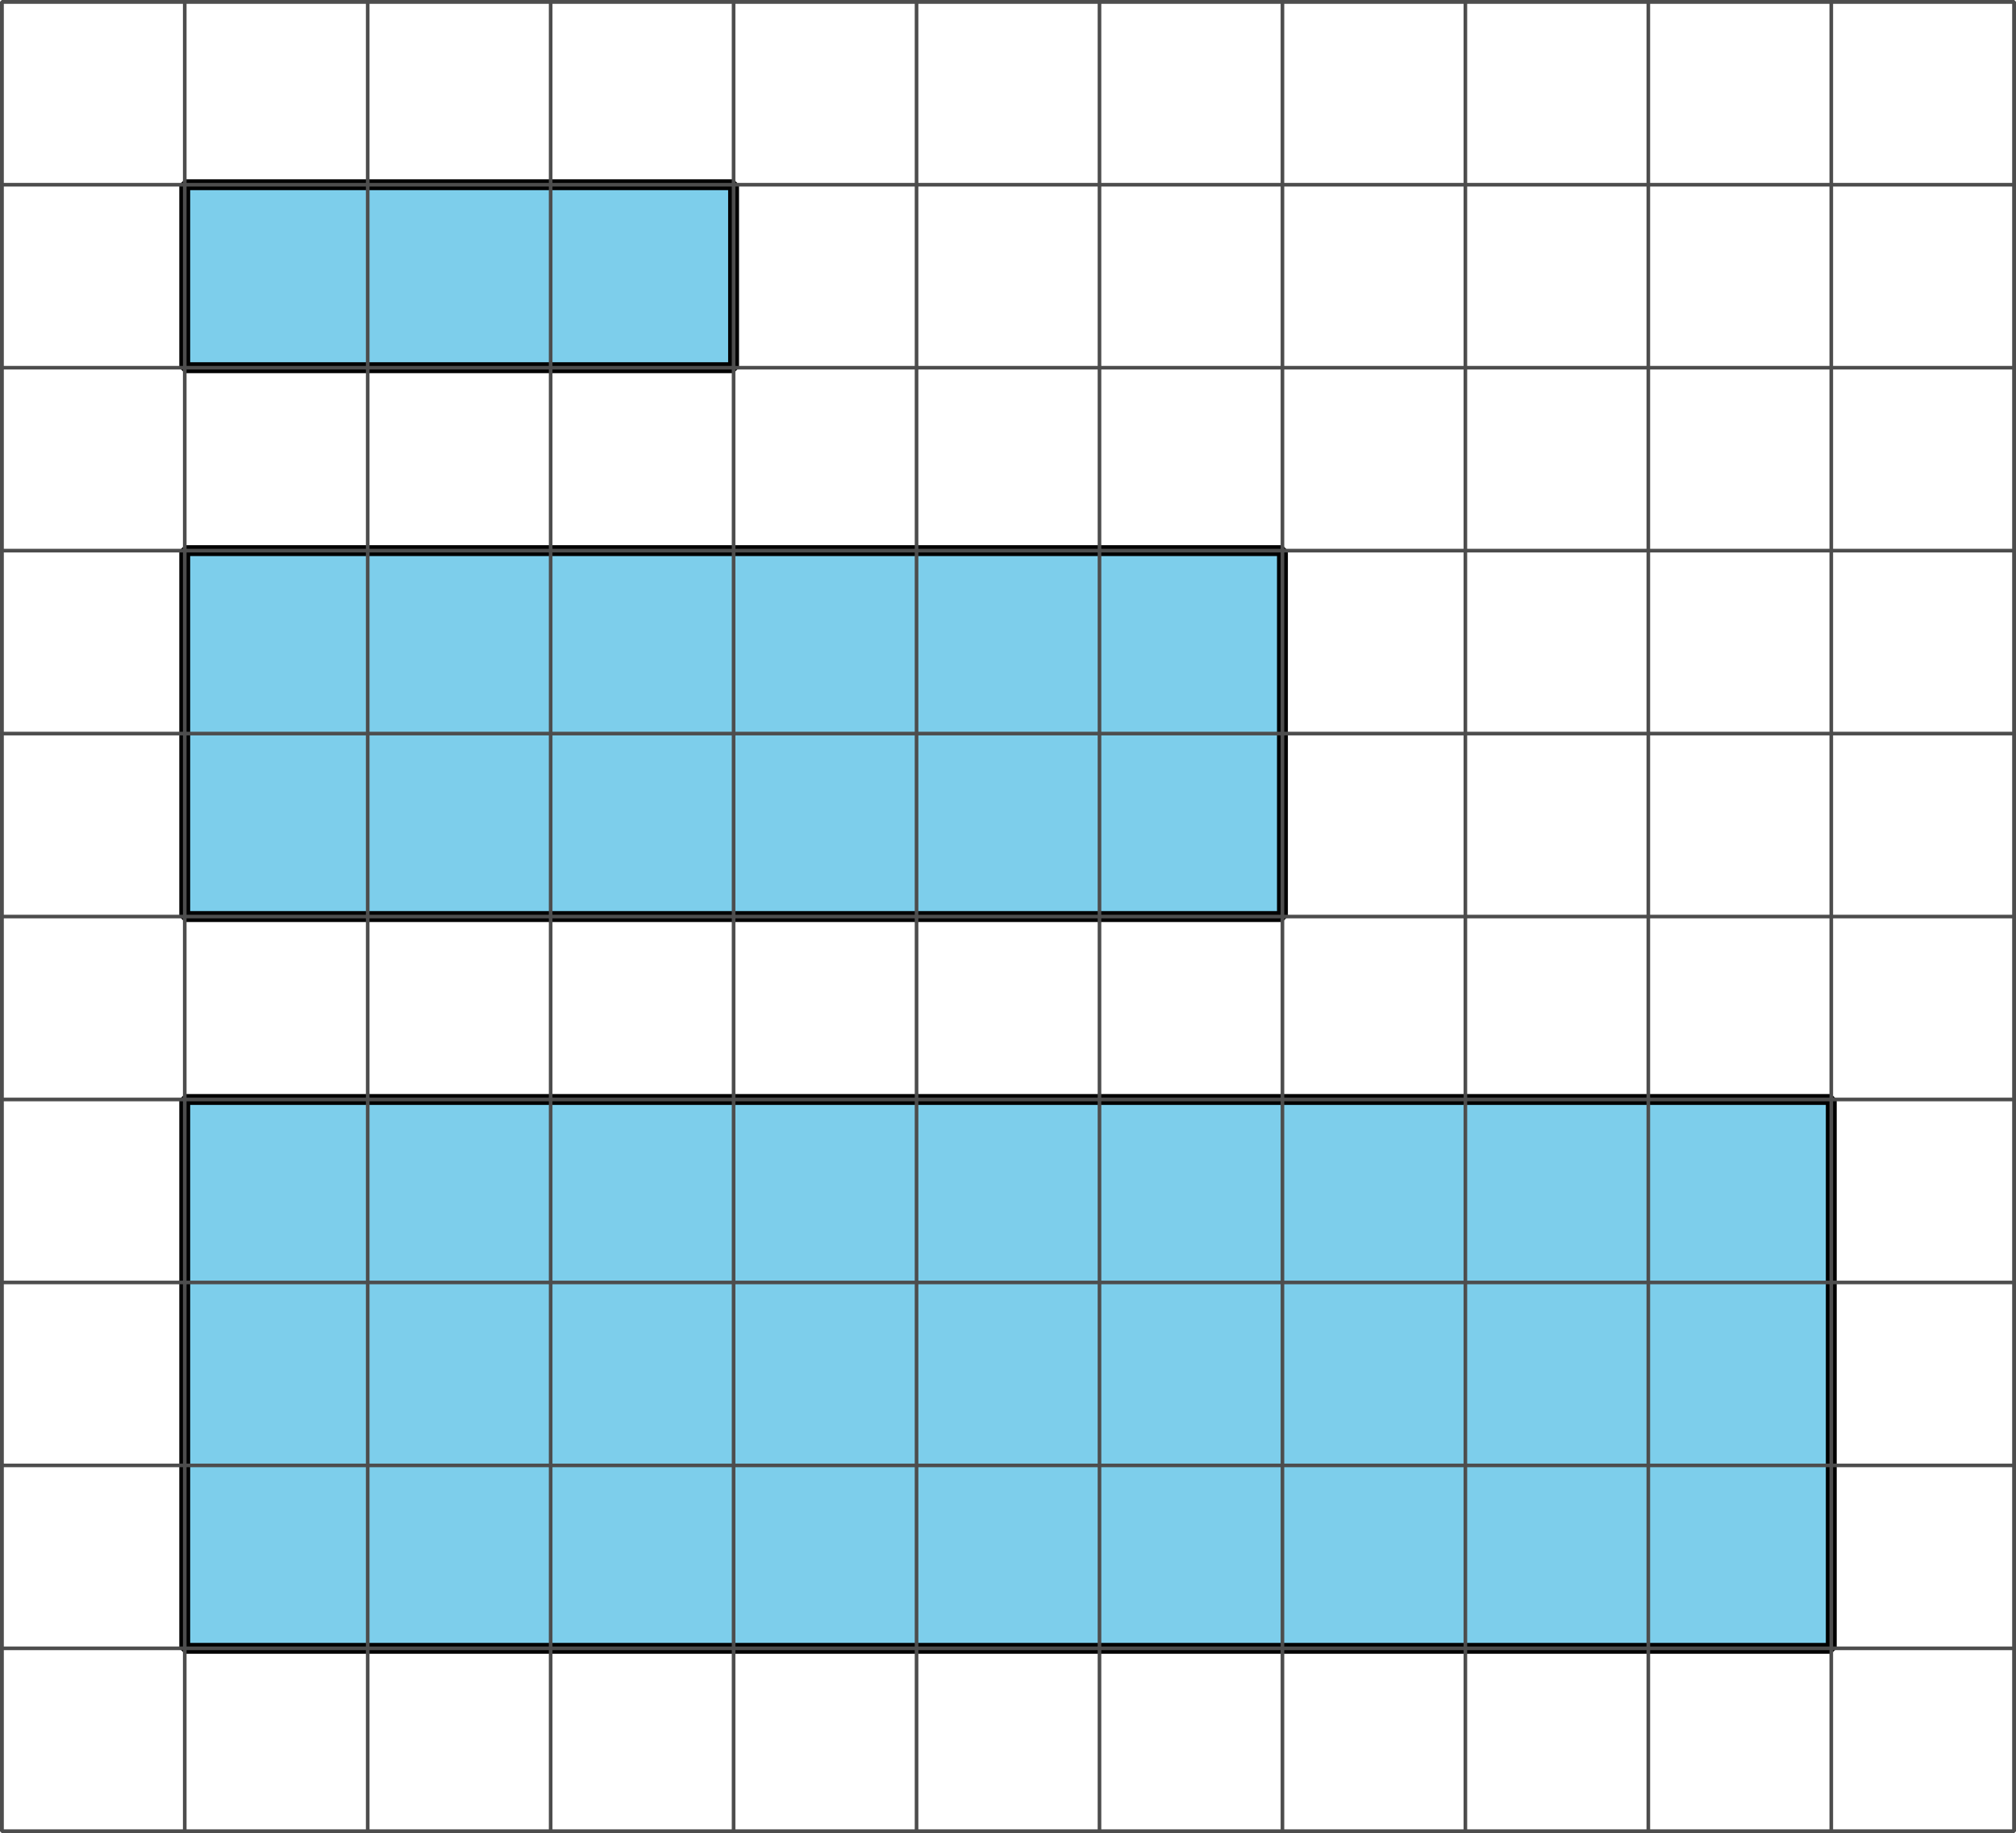
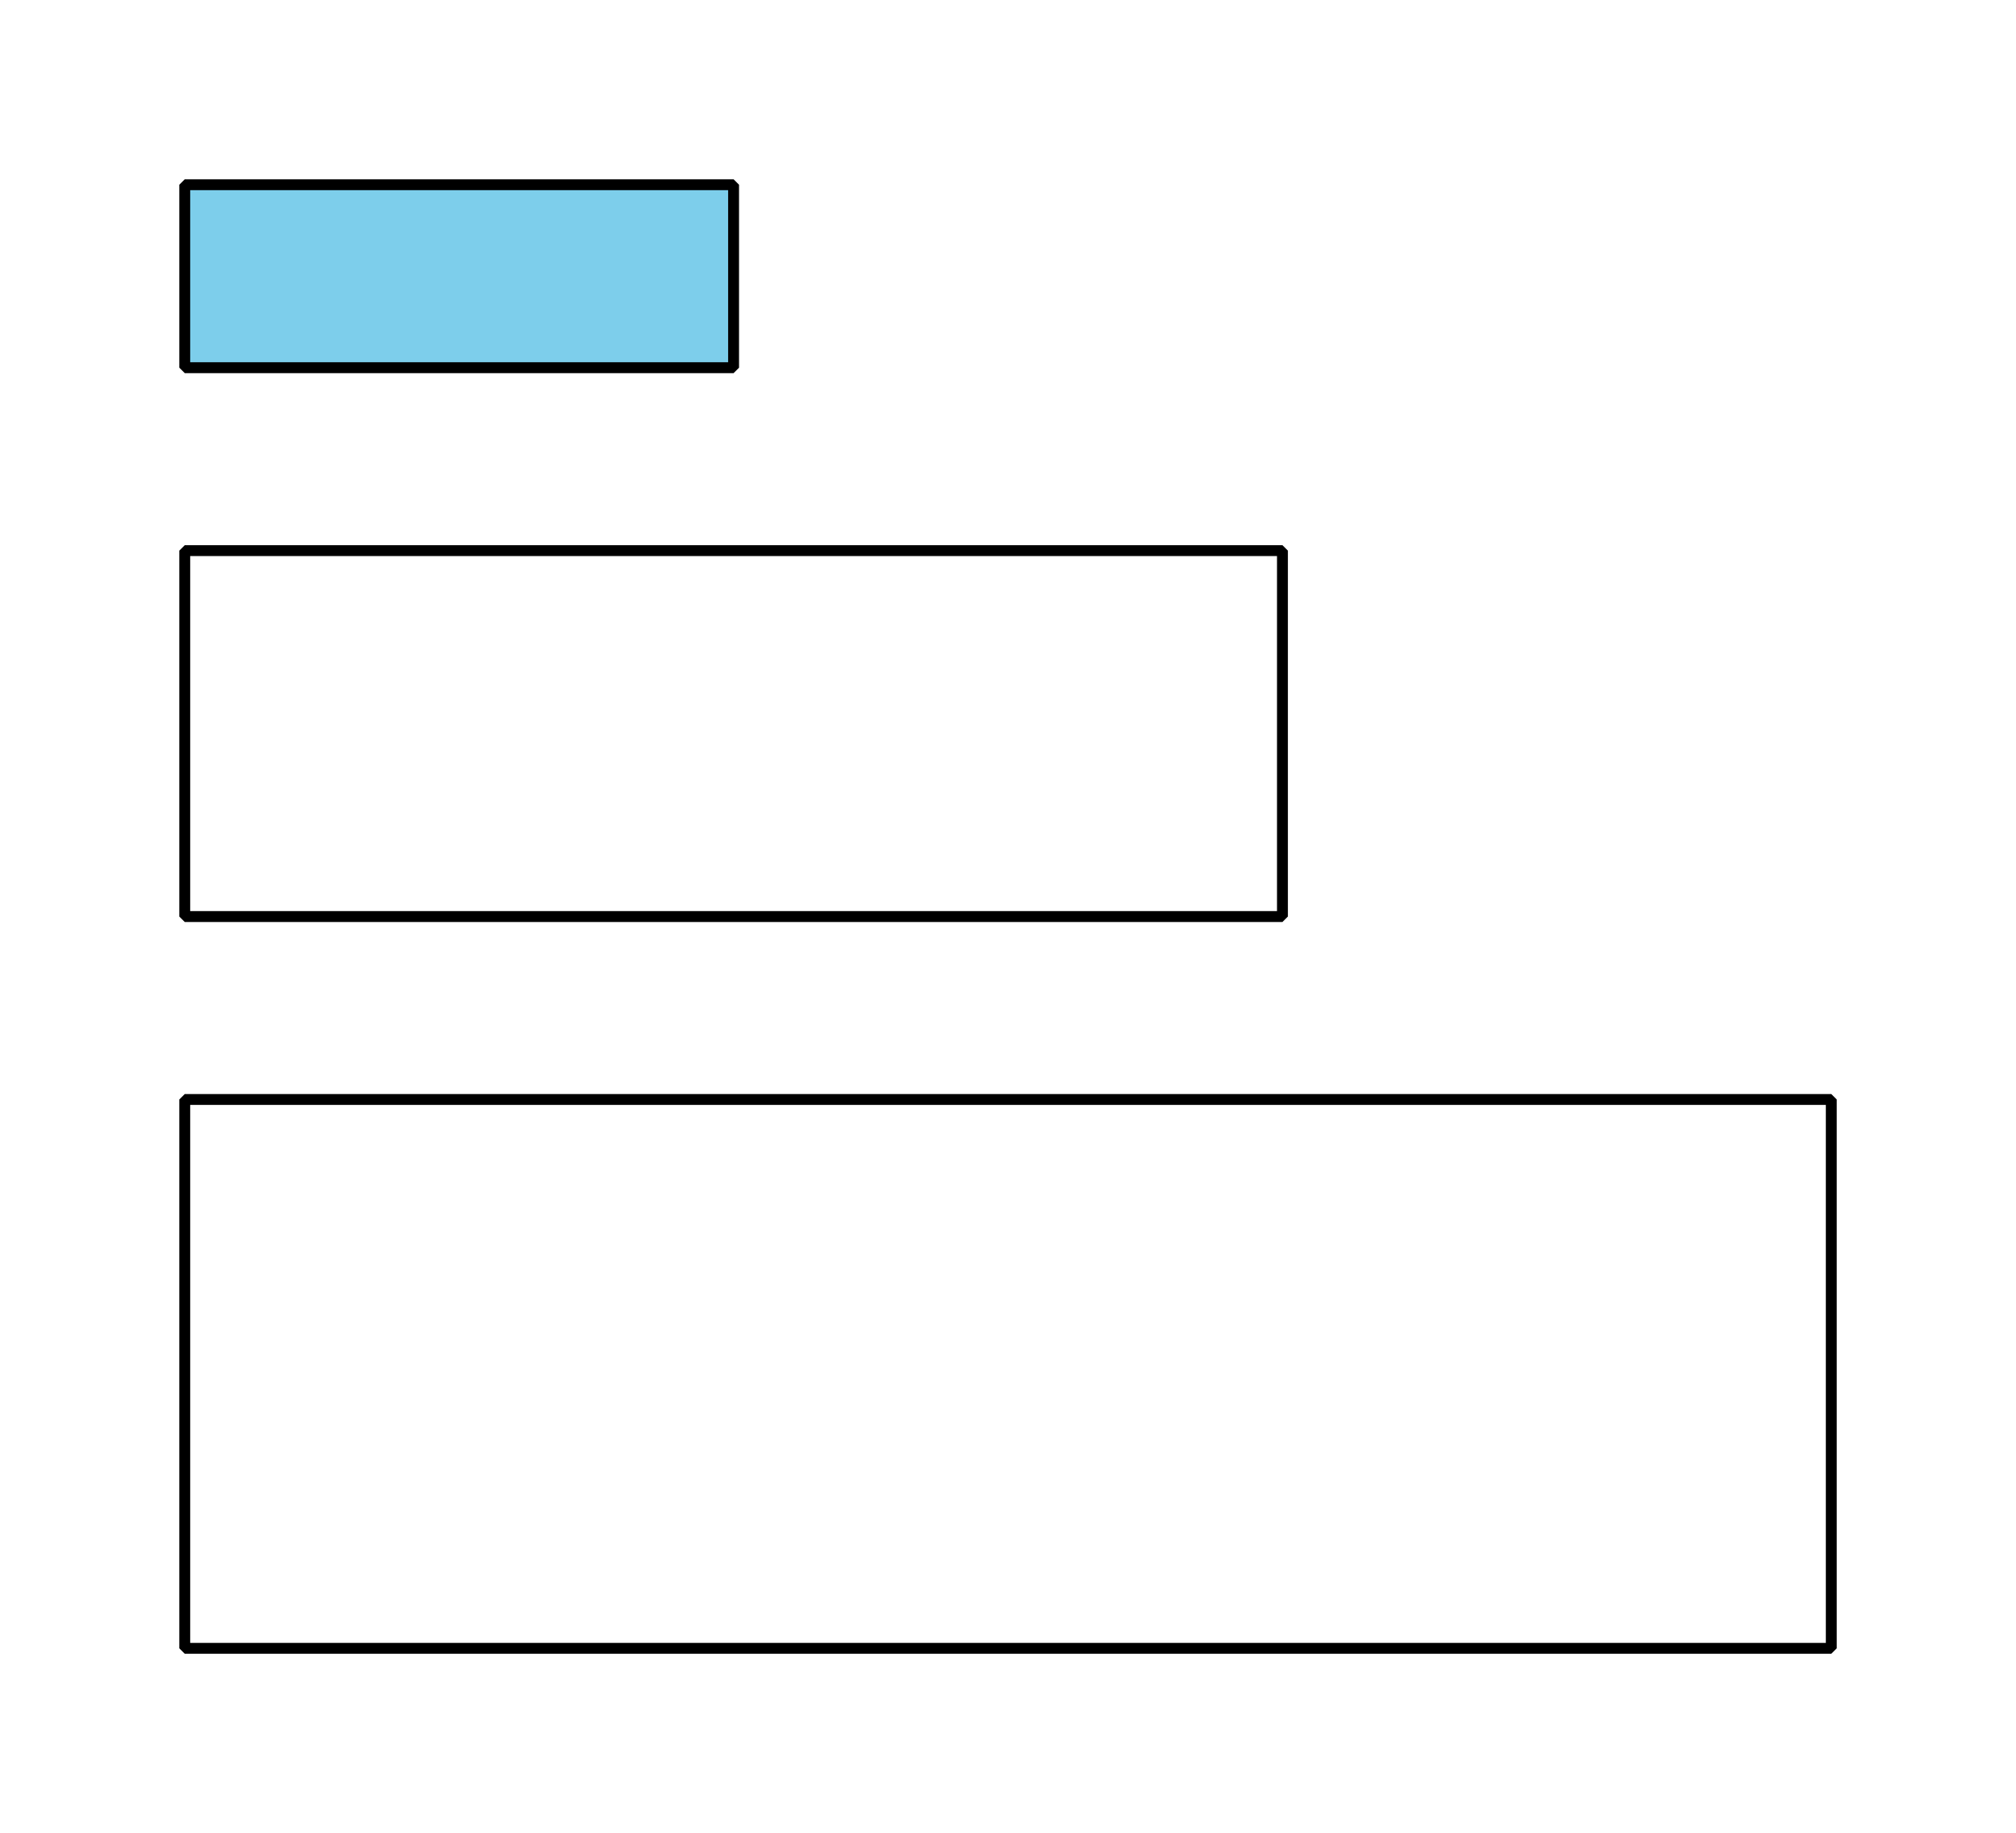
<svg xmlns="http://www.w3.org/2000/svg" height="252.502pt" version="1.1" viewBox="-72 -72 277.703 252.502" width="277.703pt">
  <g id="page1">
-     <path d="M-46.551 155.051V79.449H180.258V155.051Z" fill="#7dceeb" />
    <path d="M-46.551 155.051V79.449H180.258V155.051Z" fill="none" stroke="#000000" stroke-linejoin="bevel" stroke-miterlimit="10.037" stroke-width="1.5" />
-     <path d="M-46.551 54.25V3.848H104.656V54.25Z" fill="#7dceeb" />
    <path d="M-46.551 54.25V3.848H104.656V54.25Z" fill="none" stroke="#000000" stroke-linejoin="bevel" stroke-miterlimit="10.037" stroke-width="1.5" />
    <path d="M-46.551 -21.352V-46.555H29.051V-21.352Z" fill="#7dceeb" />
    <path d="M-46.551 -21.352V-46.555H29.051V-21.352Z" fill="none" stroke="#000000" stroke-linejoin="bevel" stroke-miterlimit="10.037" stroke-width="1.5" />
-     <path d="M-71.75 180.254H205.457M-71.75 155.051H205.457M-71.75 129.852H205.457M-71.75 104.652H205.457M-71.75 79.449H205.457M-71.75 54.25H205.457M-71.75 29.047H205.457M-71.75 3.848H205.457M-71.75 -21.352H205.457M-71.75 -46.555H205.457M-71.75 -71.746H205.457M-71.75 180.254V-71.754M-46.551 180.254V-71.754M-21.348 180.254V-71.754M3.852 180.254V-71.754M29.051 180.254V-71.754M54.254 180.254V-71.754M79.453 180.254V-71.754M104.656 180.254V-71.754M129.855 180.254V-71.754M155.055 180.254V-71.754M180.258 180.254V-71.754M205.449 180.254V-71.754" fill="none" stroke="#4d4d4d" stroke-linejoin="bevel" stroke-miterlimit="10.037" stroke-width="0.5" />
-     <path d="M-71.75 180.254V-71.754H205.457V180.254Z" fill="none" stroke="#4d4d4d" stroke-linejoin="bevel" stroke-miterlimit="10.037" stroke-width="0.5" />
  </g>
</svg>